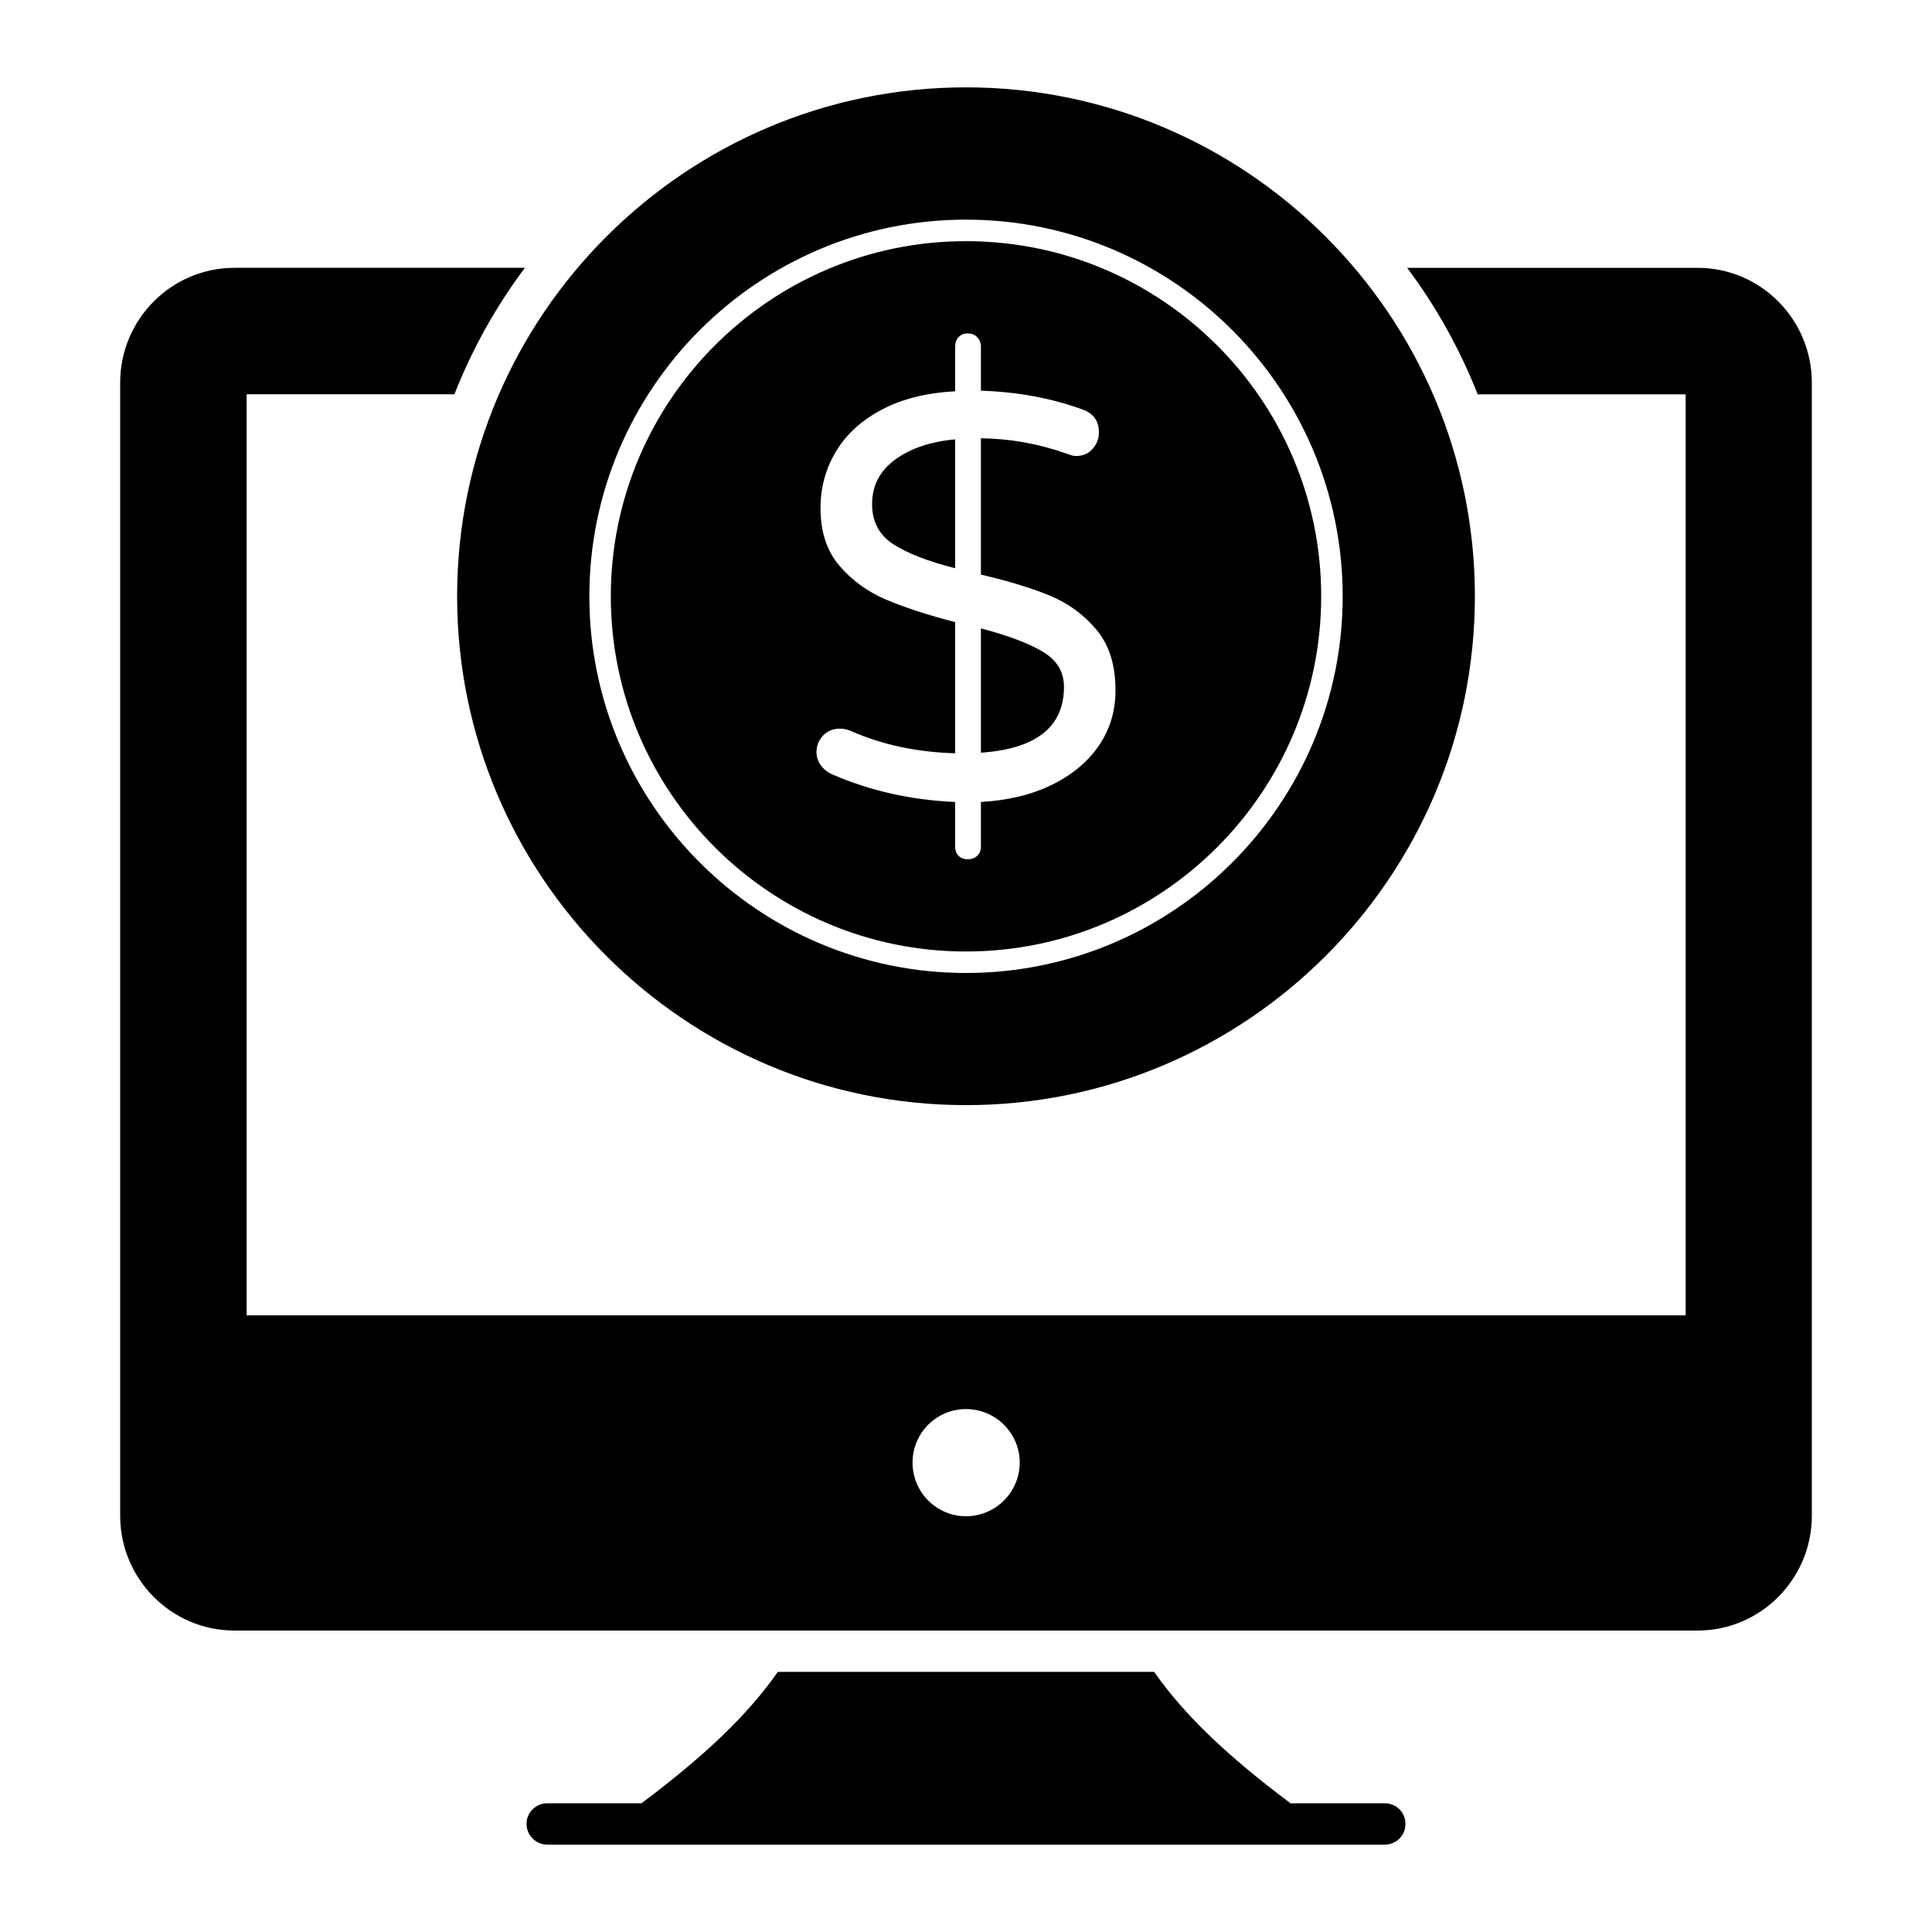
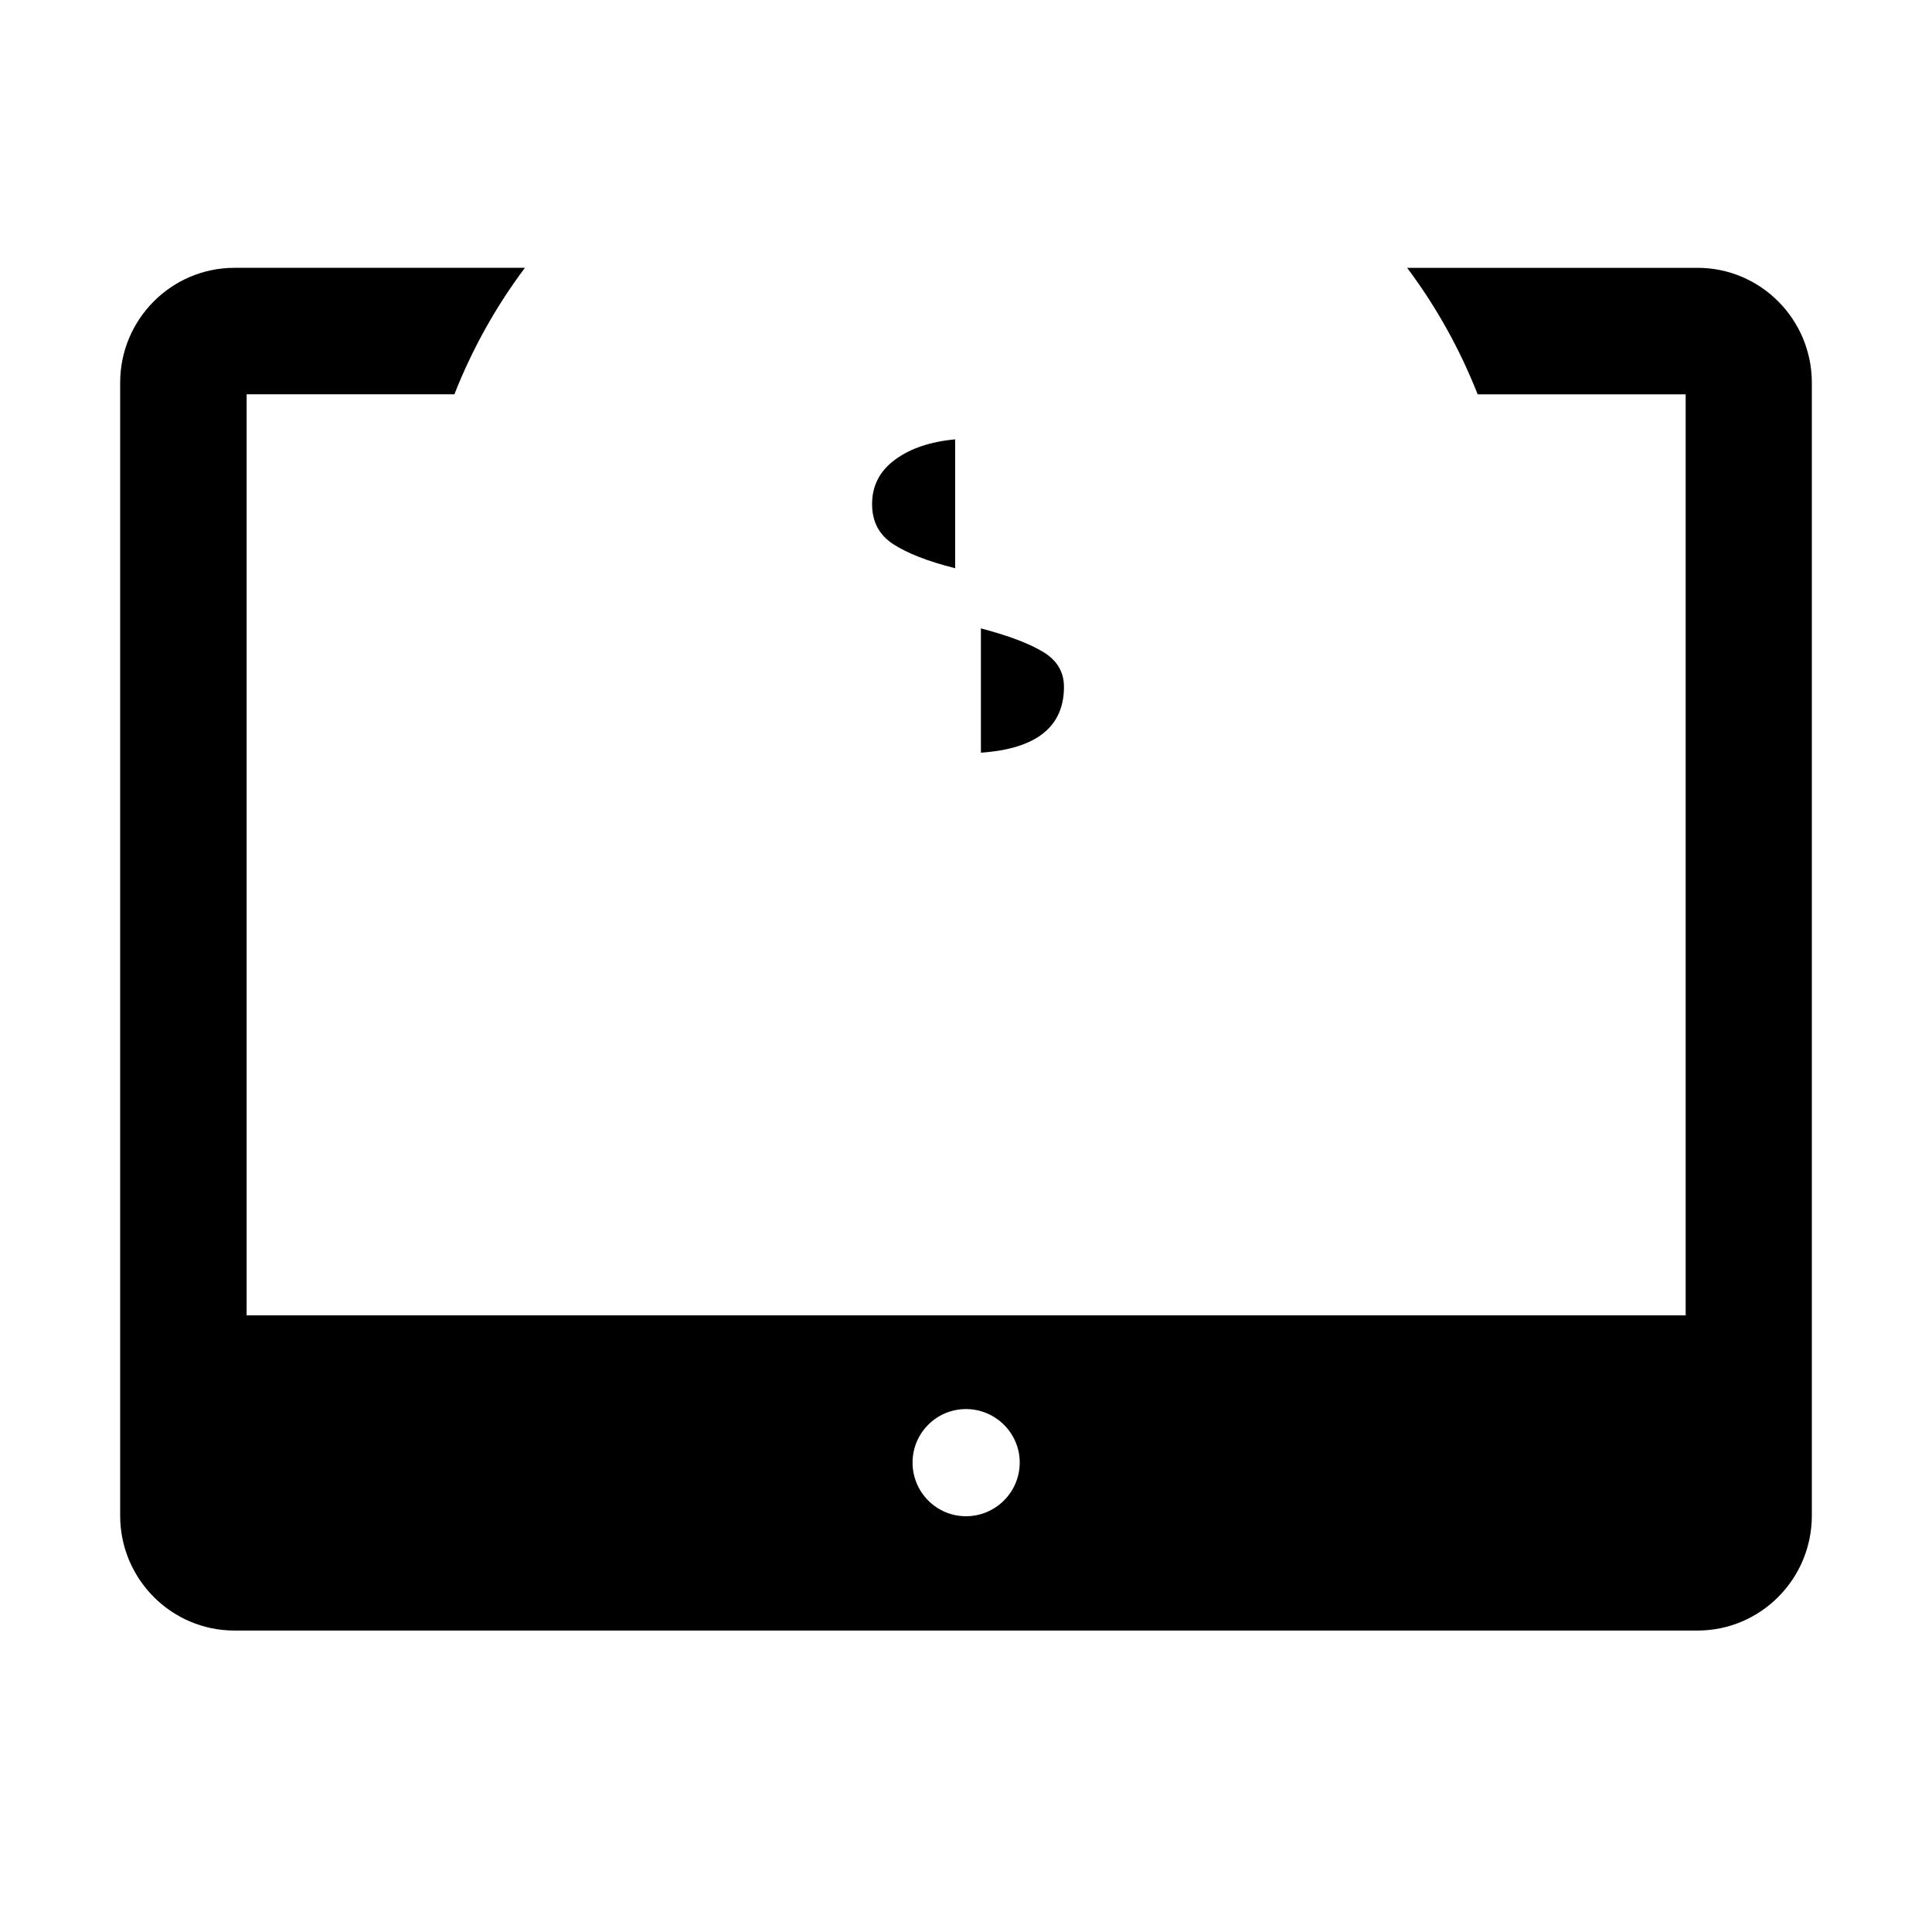
<svg xmlns="http://www.w3.org/2000/svg" fill="#000000" width="800px" height="800px" version="1.1" viewBox="144 144 512 512">
  <g>
    <path d="m593.86 214.98h-76.957c7.668 10.223 13.945 21.465 18.691 33.516h55.125v244.09l-381.36-0.004v-244.09h55.055c4.746-12.047 11.027-23.293 18.691-33.516h-76.961c-16.723 0-30.301 13.652-30.301 30.449v300.24c0 16.793 13.578 30.449 30.301 30.449h387.71c16.719 0 30.301-13.652 30.301-30.449v-300.24c0-16.797-13.582-30.449-30.301-30.449zm-193.86 330.84c-7.812 0-14.164-6.352-14.164-14.238 0-7.812 6.352-14.164 14.164-14.164s14.238 6.352 14.238 14.164c-0.004 7.883-6.426 14.238-14.238 14.238z" />
-     <path d="m516.46 627.37c0 2.992-2.41 5.477-5.477 5.477h-221.97c-2.992 0-5.477-2.481-5.477-5.477 0-3.066 2.481-5.477 5.477-5.477h24.973c16.867-12.633 28.184-23.438 36.141-34.828h99.742c7.957 11.391 19.273 22.195 36.141 34.828h24.973c3.07 0 5.477 2.41 5.477 5.477z" />
    <path d="m420.42 316.75c-3.695-2.227-9.184-4.301-16.469-6.223v32.941c14.672-1.008 22.012-6.832 22.012-17.457 0-3.945-1.848-7.031-5.543-9.262z" />
-     <path d="m400 207.91c-51.902 0-94.129 42.223-94.129 94.125 0 51.898 42.227 94.121 94.129 94.121s94.129-42.223 94.129-94.121c0-51.902-42.227-94.125-94.129-94.125zm35.223 133.67c-2.941 4.305-7.086 7.769-12.449 10.398-5.367 2.633-11.637 4.148-18.824 4.555v11.84c0 1.008-0.332 1.82-0.984 2.426-0.664 0.609-1.5 0.91-2.508 0.91-1.016 0-1.82-0.305-2.43-0.91-0.605-0.609-0.91-1.418-0.91-2.426v-11.84c-11.637-0.508-22.465-2.934-32.488-7.285-1.211-0.504-2.227-1.293-3.035-2.356-0.816-1.062-1.215-2.25-1.215-3.566 0-1.719 0.582-3.188 1.742-4.402 1.164-1.215 2.656-1.82 4.481-1.82 1.012 0 1.973 0.203 2.887 0.605 8.195 3.644 17.406 5.617 27.629 5.922v-34.762c-7.391-1.922-13.512-3.922-18.367-5.996-4.859-2.07-8.957-5.059-12.297-8.953-3.34-3.894-5.012-8.98-5.012-15.258 0-5.465 1.367-10.473 4.102-15.027 2.731-4.555 6.781-8.25 12.141-11.082 5.363-2.832 11.844-4.453 19.434-4.859v-11.84c0-1.012 0.301-1.848 0.91-2.504s1.418-0.988 2.43-0.988c1.008 0 1.844 0.328 2.508 0.988 0.652 0.66 0.984 1.496 0.984 2.504v11.688c9.715 0.305 18.723 1.973 27.02 5.012 2.832 1.012 4.254 3.035 4.254 6.07 0 1.621-0.562 3.062-1.672 4.328-1.117 1.266-2.582 1.898-4.406 1.898-0.605 0-1.418-0.199-2.43-0.609-7.391-2.629-14.98-3.996-22.77-4.098v36.129c7.387 1.723 13.508 3.594 18.367 5.617 4.856 2.027 8.953 5.035 12.293 9.031 3.34 4 5.012 9.336 5.012 16.016 0.004 5.461-1.465 10.344-4.394 14.645z" />
    <path d="m375.11 277.59c0 4.656 1.871 8.199 5.617 10.625 3.742 2.43 9.207 4.555 16.395 6.375v-34.156c-6.578 0.609-11.895 2.406-15.941 5.391-4.047 2.988-6.07 6.91-6.07 11.766z" />
-     <path d="m400 167.15c-74.328 0-134.86 60.531-134.86 134.86 0 74.402 60.531 134.86 134.86 134.86s134.86-60.457 134.86-134.86c0-74.332-60.531-134.86-134.86-134.86zm0.004 234.7c-55.039 0-99.82-44.777-99.82-99.82s44.777-99.824 99.82-99.824c55.039 0 99.82 44.777 99.82 99.824 0 55.043-44.781 99.82-99.82 99.82z" />
  </g>
</svg>